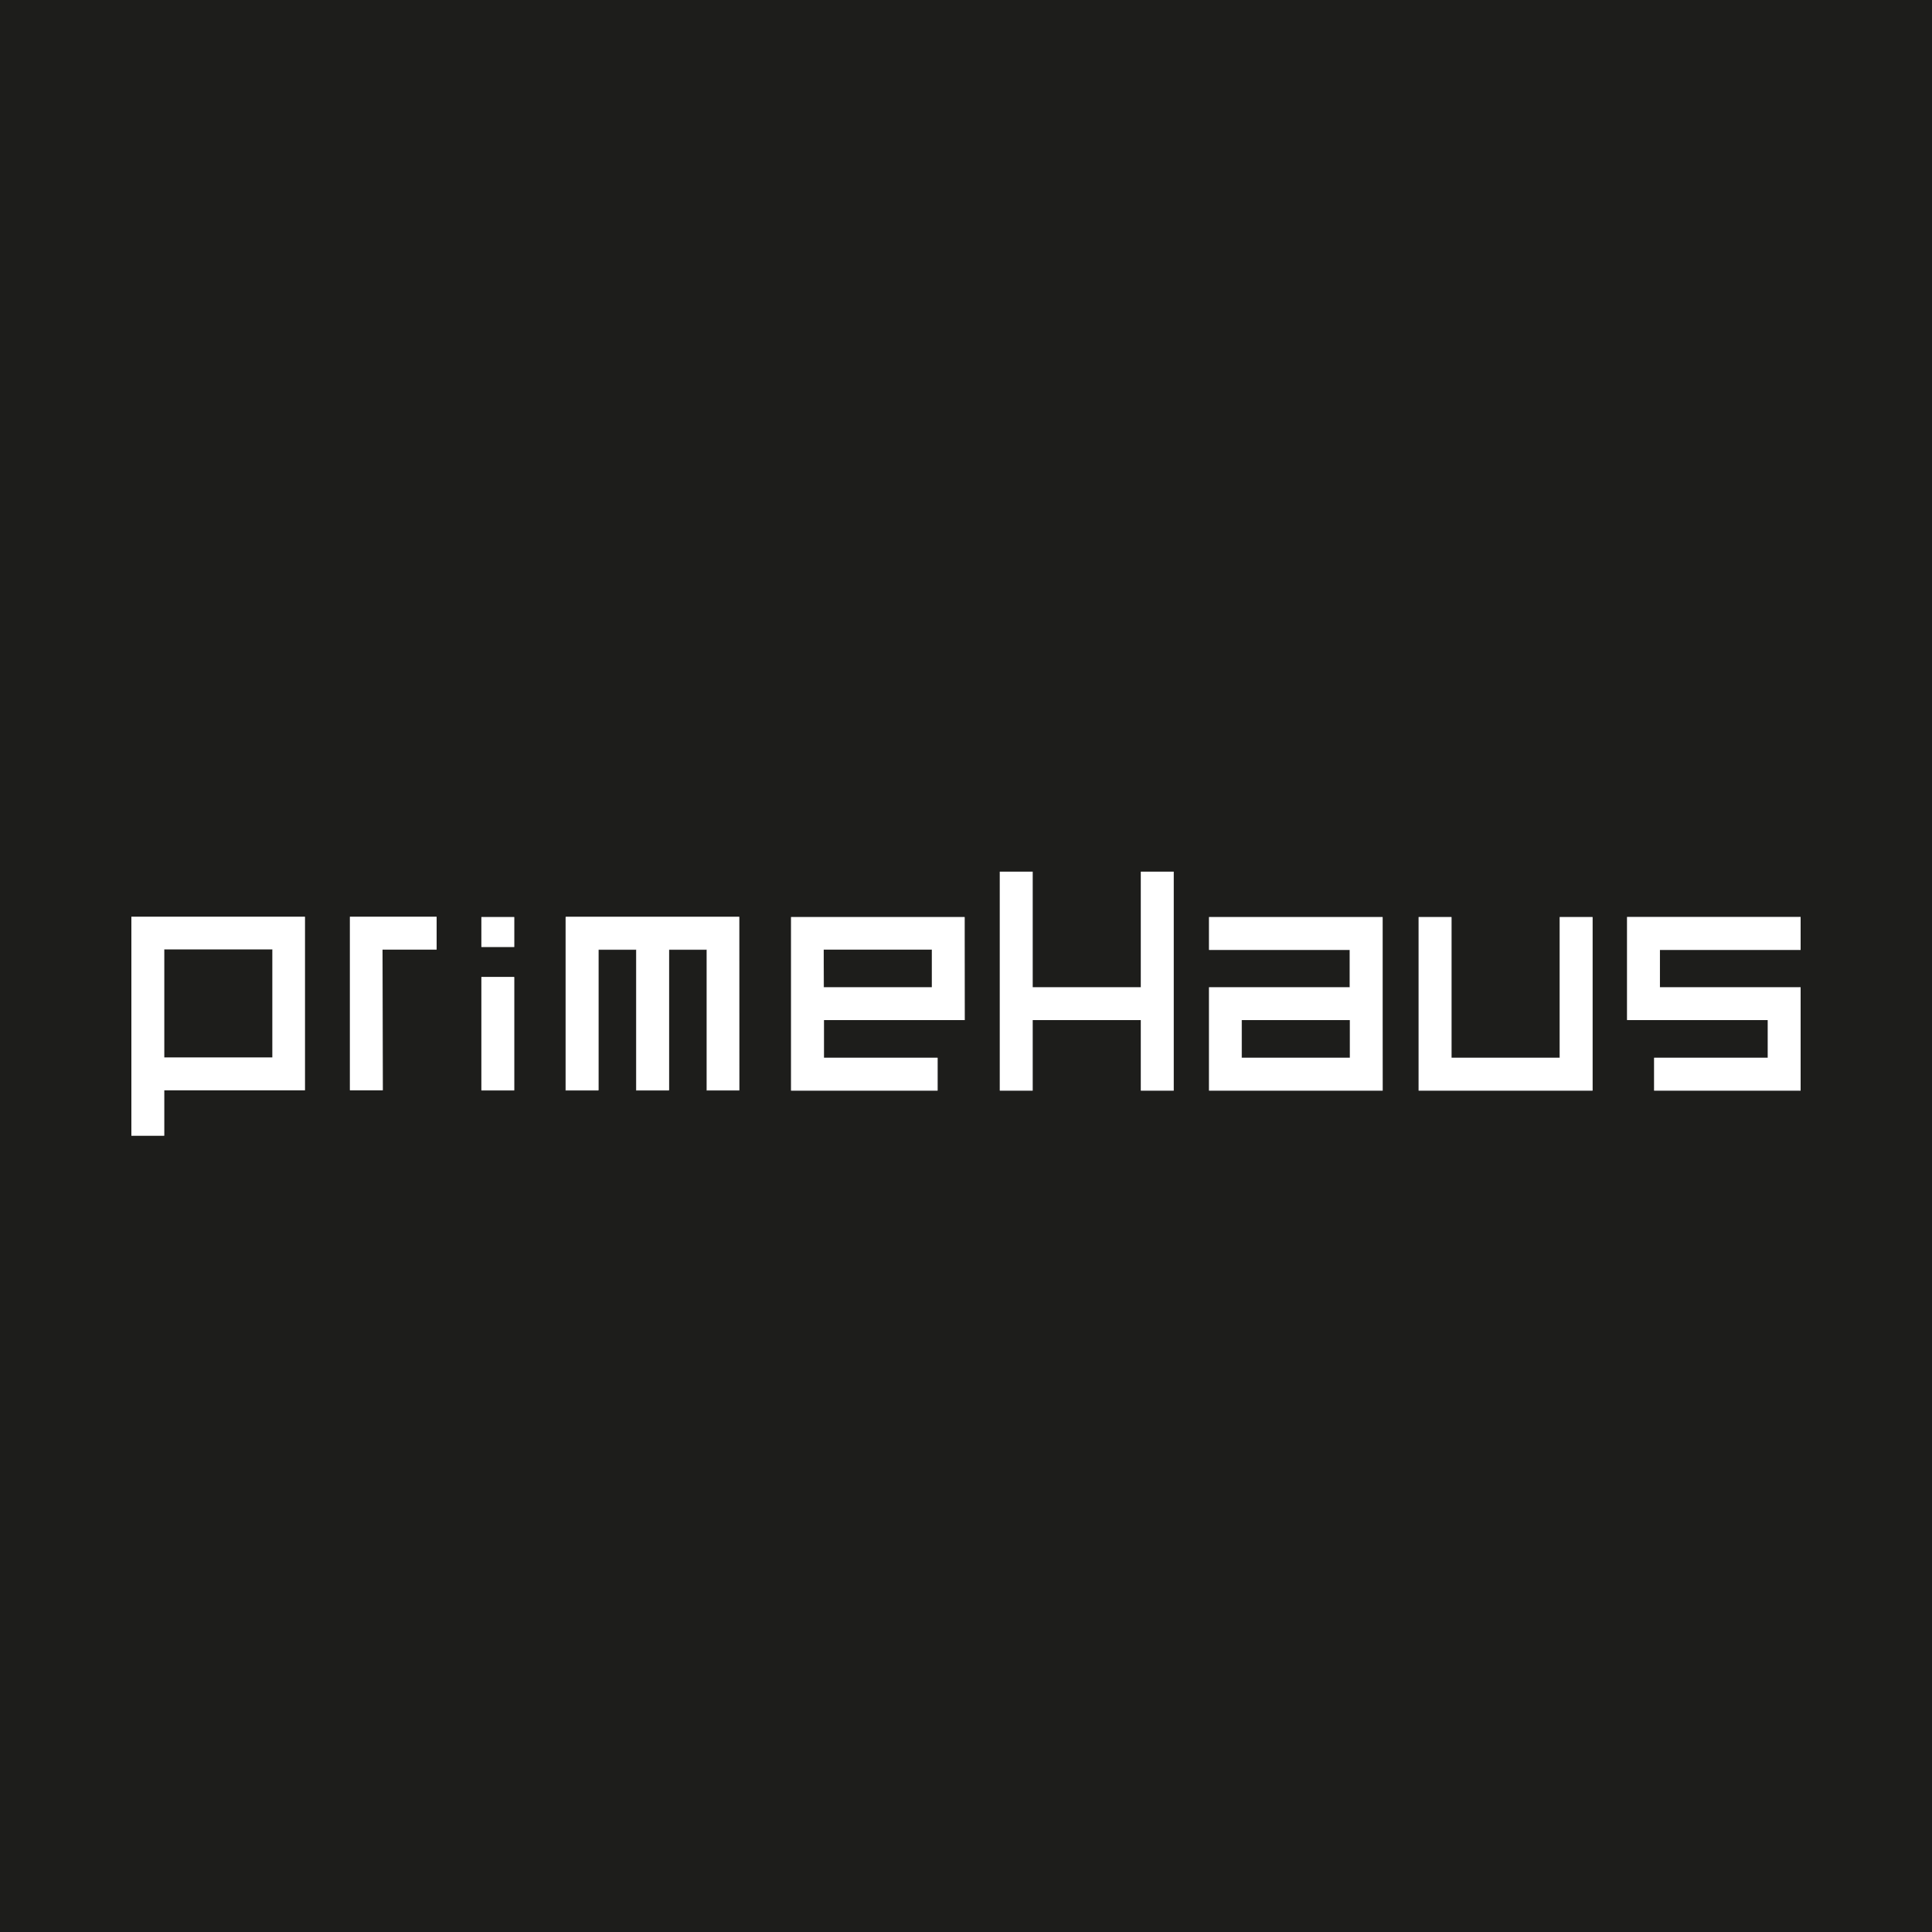
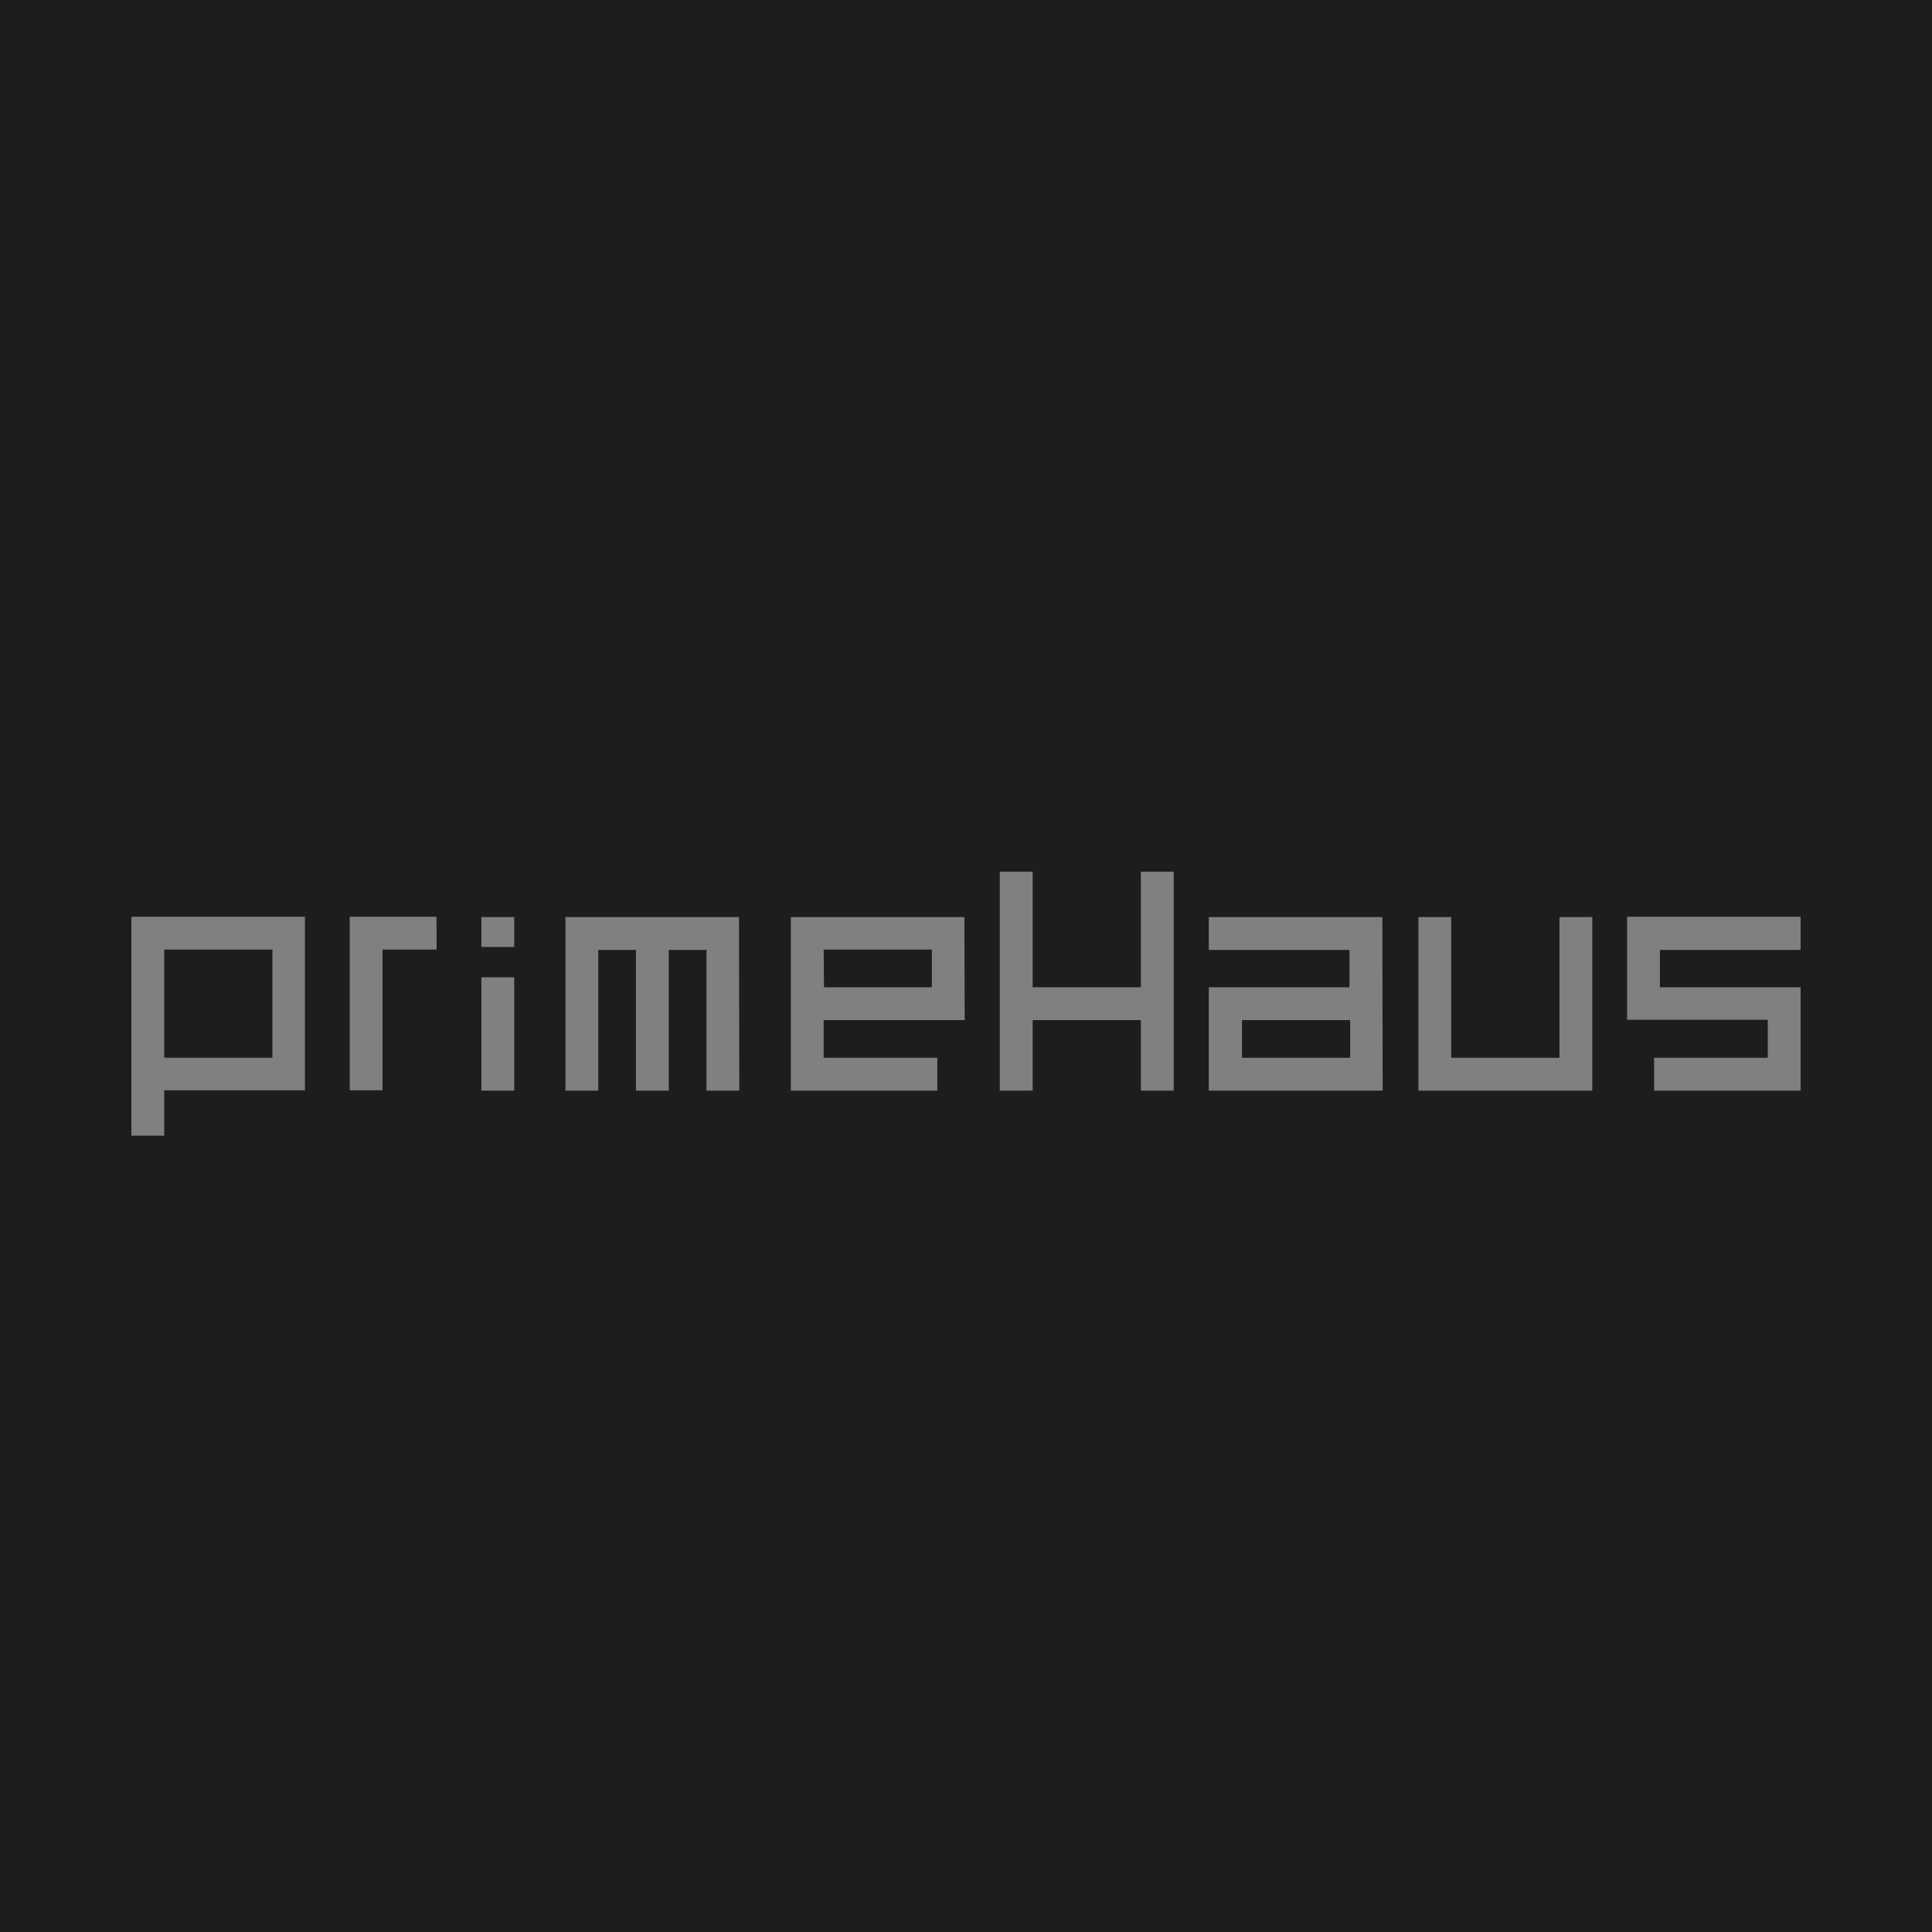
<svg xmlns="http://www.w3.org/2000/svg" version="1.1" id="Ebene_1" x="0px" y="0px" width="600px" height="600px" viewBox="0 0 600 600" style="enable-background:new 0 0 600 600;" xml:space="preserve">
  <rect x="0" y="0" width="600" height="600" fill="#808080" stroke="none" />
  <style type="text/css">
	.st0{fill:#1D1D1B;}
	.st1{fill:#FFFFFF;}
</style>
  <path class="st0" d="M600,600V0H0v600H600z M94.7,338.6H51v14.1H40.8v-68h53.9V338.6L94.7,338.6z M135.6,294.9h-16.8v43.7h-10.2  v-53.9h26.9C135.6,284.7,135.6,294.9,135.6,294.9z M159.7,294.1h-10.2v-9.3h10.2V294.1L159.7,294.1z M159.7,338.7h-10.2v-35.2h10.2  V338.7L159.7,338.7z M229.6,338.7h-10.2v-43.7h-11.7v43.7h-10.2v-43.7h-11.7v43.7h-10.2v-53.9h53.9L229.6,338.7L229.6,338.7z   M299.6,316.8h-43.8v11.7h35.3v10.2h-45.5v-53.9h53.9L299.6,316.8L299.6,316.8z M364.5,338.7h-10.2v-21.9h-33.6v21.9h-10.2v-68h10.2  v35.9h33.6v-35.9h10.2L364.5,338.7L364.5,338.7z M429.4,338.7h-10.2l0,0h-33.6l0,0h-10.2v-32.1h43.7V295h-43.7v-10.2h53.9  L429.4,338.7L429.4,338.7z M494.5,338.7h-10.2l0,0h-33.6l0,0h-10.2v-53.9h10.2v43.7h33.6v-43.7h10.2L494.5,338.7L494.5,338.7z   M559.2,338.7H549l0,0h-35.3v-10.2H549v-11.8h-43.7v-32h53.9V295h-43.7v11.6h43.7L559.2,338.7L559.2,338.7z M385.7,328.5h33.6v-11.7  h-33.6V328.5z M255.9,306.6h33.5v-11.7h-33.6L255.9,306.6L255.9,306.6z M51,328.5h33.6v-33.6H51V328.5z" />
-   <path class="st1" d="M559.2,338.7v-32.1h-43.7V295h43.7v-10.2h-53.9v32H549v11.7h-35.3v10.2H549l0,0L559.2,338.7z M484.4,338.7h10.2  v-53.9h-10.2v43.7h-33.6v-43.7h-10.2v53.9h10.2l0,0H484.4L484.4,338.7L484.4,338.7z M419.2,338.7h10.2v-53.9h-53.9V295h43.7v11.6  h-43.7v32.1h10.2l0,0H419.2L419.2,338.7z M419.2,328.5h-33.6v-11.7h33.6V328.5z M354.3,338.7h10.2v-68h-10.2v35.9h-33.6v-35.9h-10.2  v68h10.2v-21.9h33.6V338.7L354.3,338.7z M289.4,316.8h10.2v-32h-53.9v53.9h45.5v-10.2h-35.3v-11.7H289.4z M289.4,306.6h-33.6v-11.7  h33.6V306.6z M219.4,338.6h10.2v-53.9h-53.9v53.9h10.2v-43.7h11.7v43.7h10.2v-43.7h11.7V338.6z M149.5,338.6h10.2v-35.2h-10.2V338.6  L149.5,338.6z M149.5,294.1h10.2v-9.3h-10.2V294.1L149.5,294.1z M118.8,294.9h16.8v-10.2h-26.9v53.9h10.2L118.8,294.9L118.8,294.9z   M84.5,338.6h10.2v-53.9H40.8v68H51v-14.1L84.5,338.6z M84.5,328.4H51v-33.6h33.6V328.4z" />
</svg>